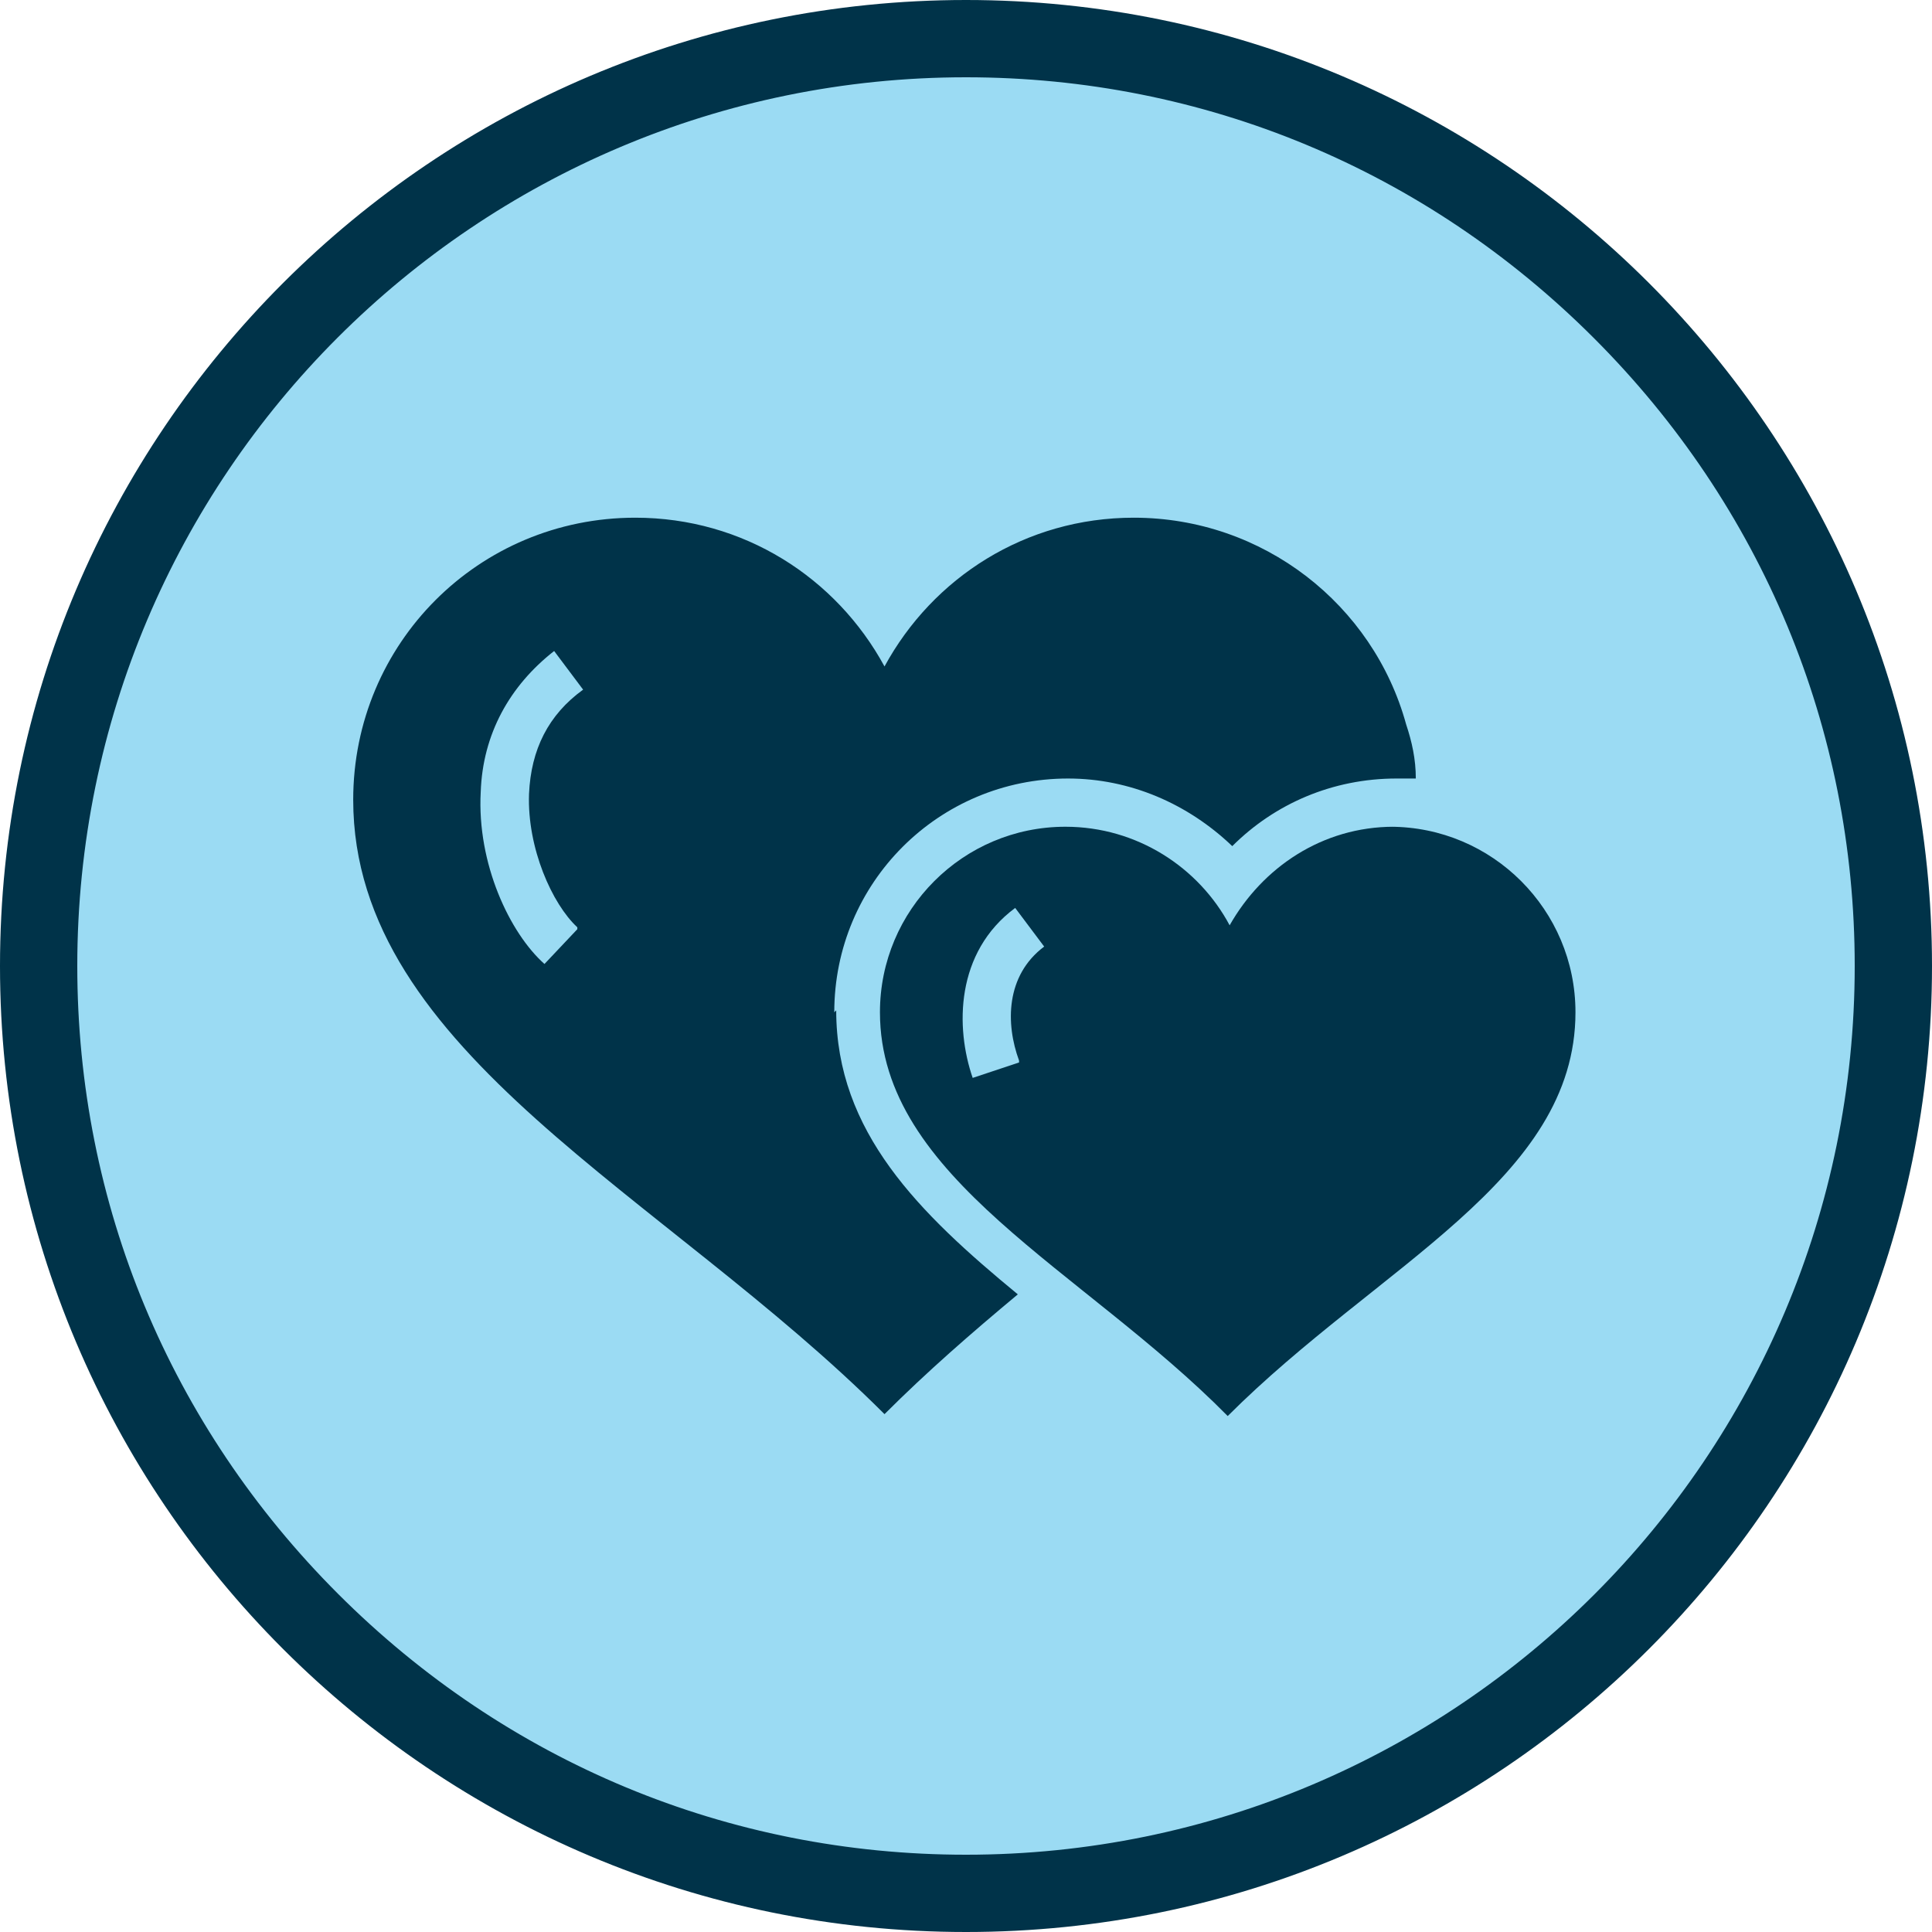
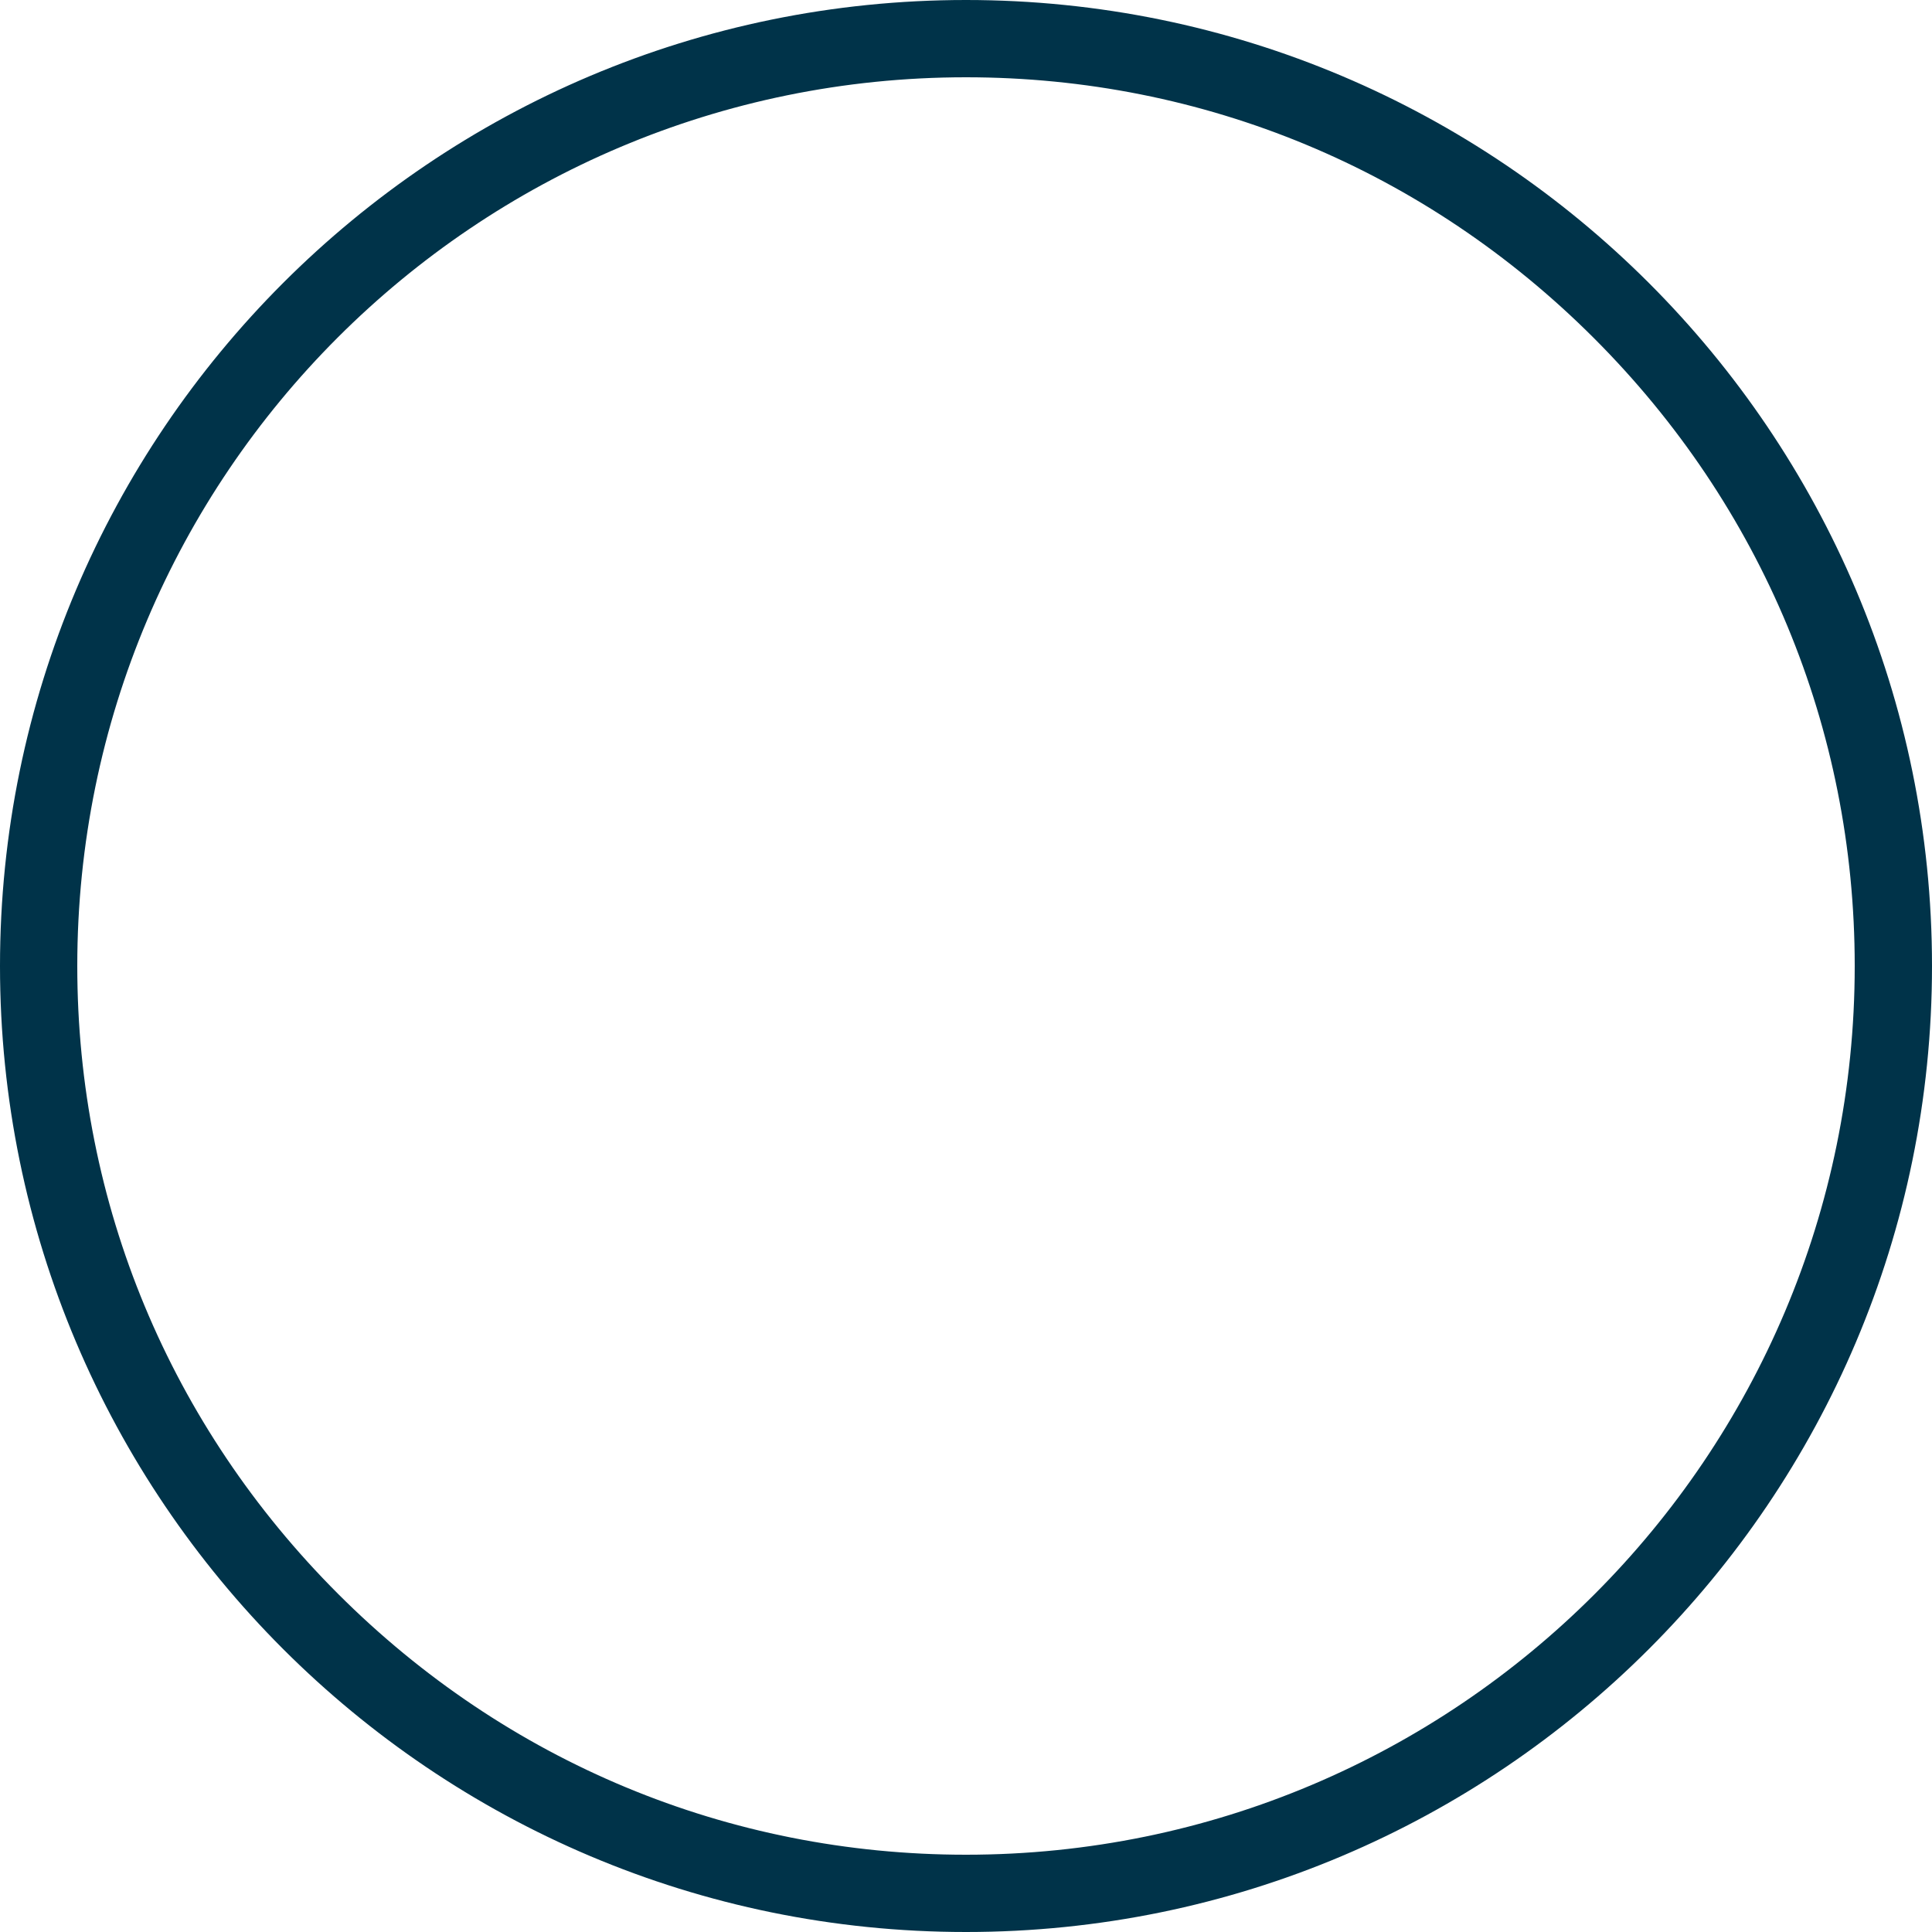
<svg xmlns="http://www.w3.org/2000/svg" fill="none" viewBox="0 0 50 50" height="50" width="50">
  <g clip-path="url(#clip0_1_14354)">
-     <path fill="#9BDBF3" d="M25.016 48.996C11.766 48.996 1.016 38.196 1.016 24.996C1.016 11.746 11.766 0.996 25.016 0.996C38.266 0.996 49.016 11.796 49.016 24.996C49.016 38.246 38.266 48.996 25.016 48.996Z" />
    <path fill="#003349" d="M25 2C31.15 2 36.9 4.4 41.25 8.75C45.6 13.1 48 18.85 48 25C48 37.7 37.7 48 25 48C18.85 48 13.1 45.6 8.75 41.25C4.4 36.9 2 31.15 2 25C2 12.3 12.3 2 25 2ZM25 0C11.2 0 0 11.2 0 25C0 38.8 11.2 50 25 50C38.8 50 50 38.8 50 25C50 11.2 38.8 0 25 0Z" />
-     <path fill="#003349" d="M21.591 26.198C21.591 22.848 24.291 20.148 27.641 20.148C29.241 20.148 30.741 20.798 31.891 21.898C32.991 20.798 34.491 20.148 36.141 20.148C36.291 20.148 36.491 20.148 36.641 20.148C36.641 19.648 36.541 19.198 36.391 18.748C35.541 15.648 32.691 13.398 29.341 13.398C26.541 13.398 24.141 14.948 22.891 17.248C21.641 14.948 19.241 13.398 16.441 13.398C12.391 13.398 9.141 16.648 9.141 20.698C9.141 27.248 17.191 30.898 22.891 36.598C23.991 35.498 25.141 34.498 26.341 33.498C23.791 31.398 21.641 29.298 21.641 26.148L21.591 26.198ZM14.941 24.048L14.091 24.948C13.191 24.148 12.341 22.348 12.441 20.498C12.491 18.998 13.191 17.748 14.341 16.848L15.091 17.848C14.191 18.498 13.741 19.398 13.691 20.548C13.641 21.948 14.291 23.398 14.941 23.998V24.048Z" />
-     <path fill="#003349" d="M36.073 21.396C34.223 21.396 32.673 22.447 31.823 23.947C31.023 22.447 29.423 21.396 27.573 21.396C24.923 21.396 22.773 23.547 22.773 26.197C22.773 30.497 28.023 32.846 31.773 36.647C35.673 32.746 40.773 30.547 40.773 26.197C40.773 23.547 38.623 21.396 35.973 21.396H36.073ZM26.373 27.497L25.173 27.896C24.723 26.596 24.723 24.646 26.273 23.497L27.023 24.497C26.023 25.247 26.023 26.497 26.373 27.447V27.497Z" />
  </g>
  <defs>
    <clipPath id="clip0_1_14354">
      <rect fill="white" height="50" width="50" />
    </clipPath>
  </defs>
</svg>